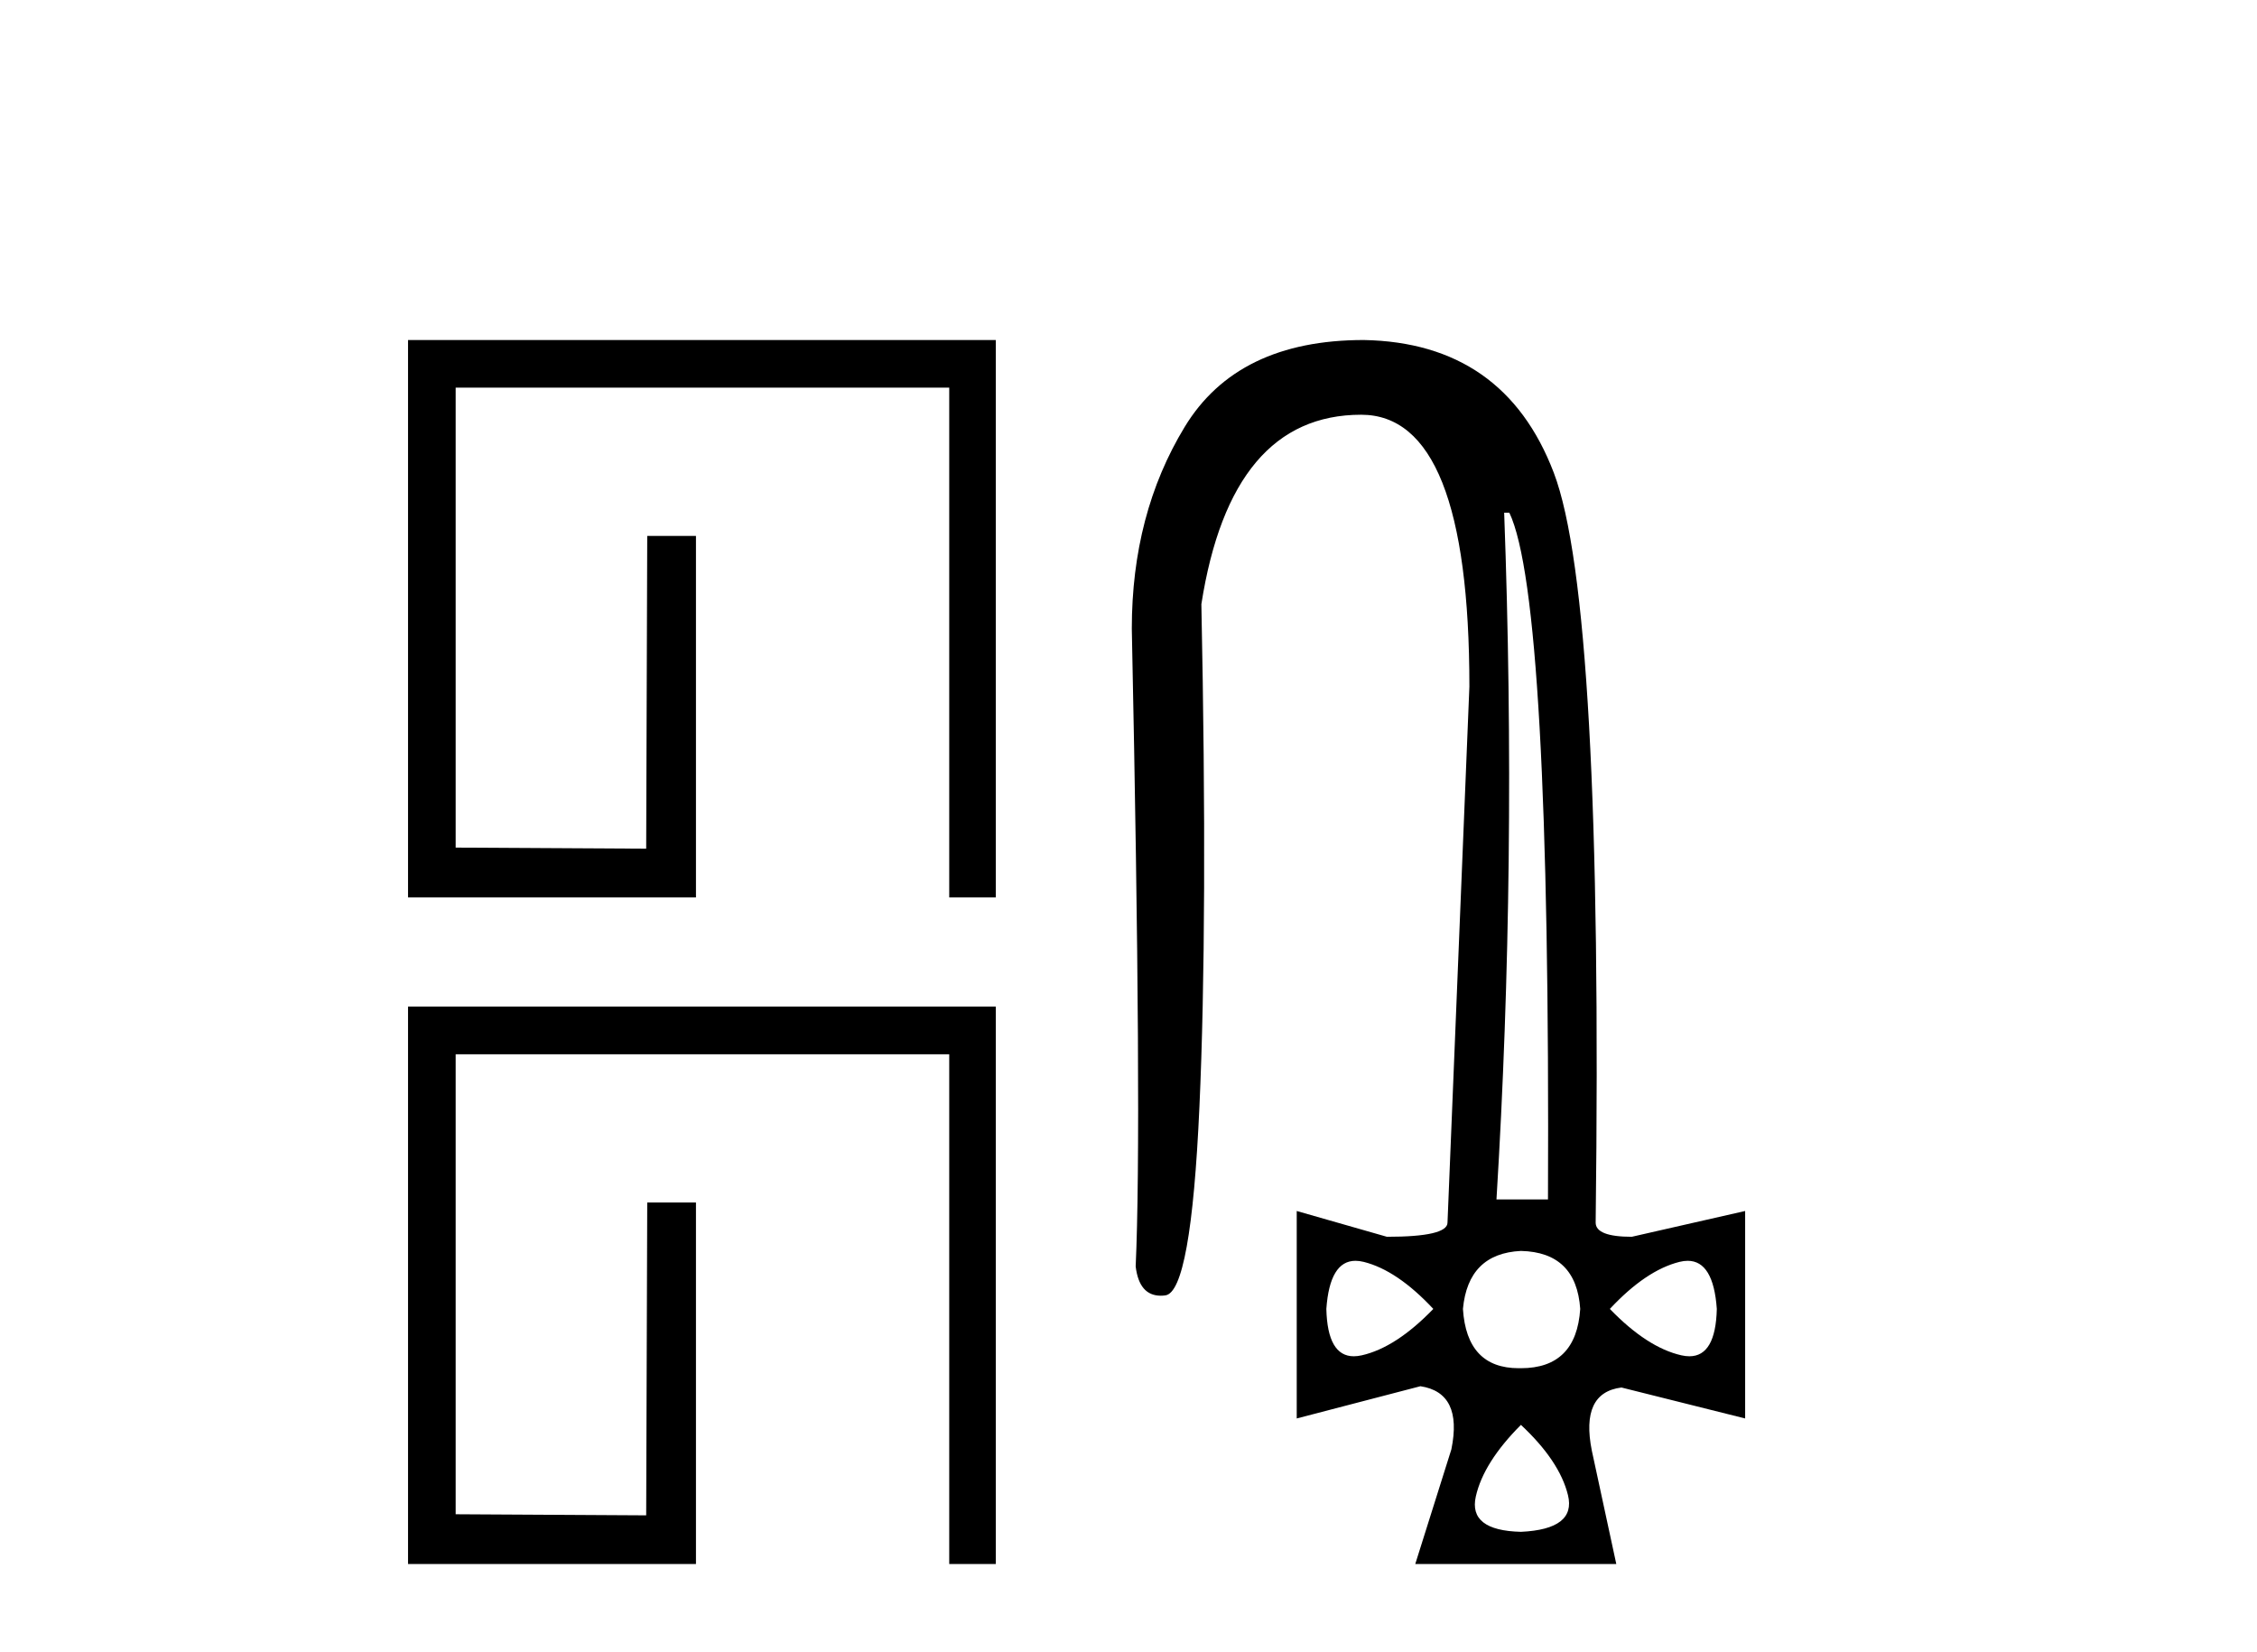
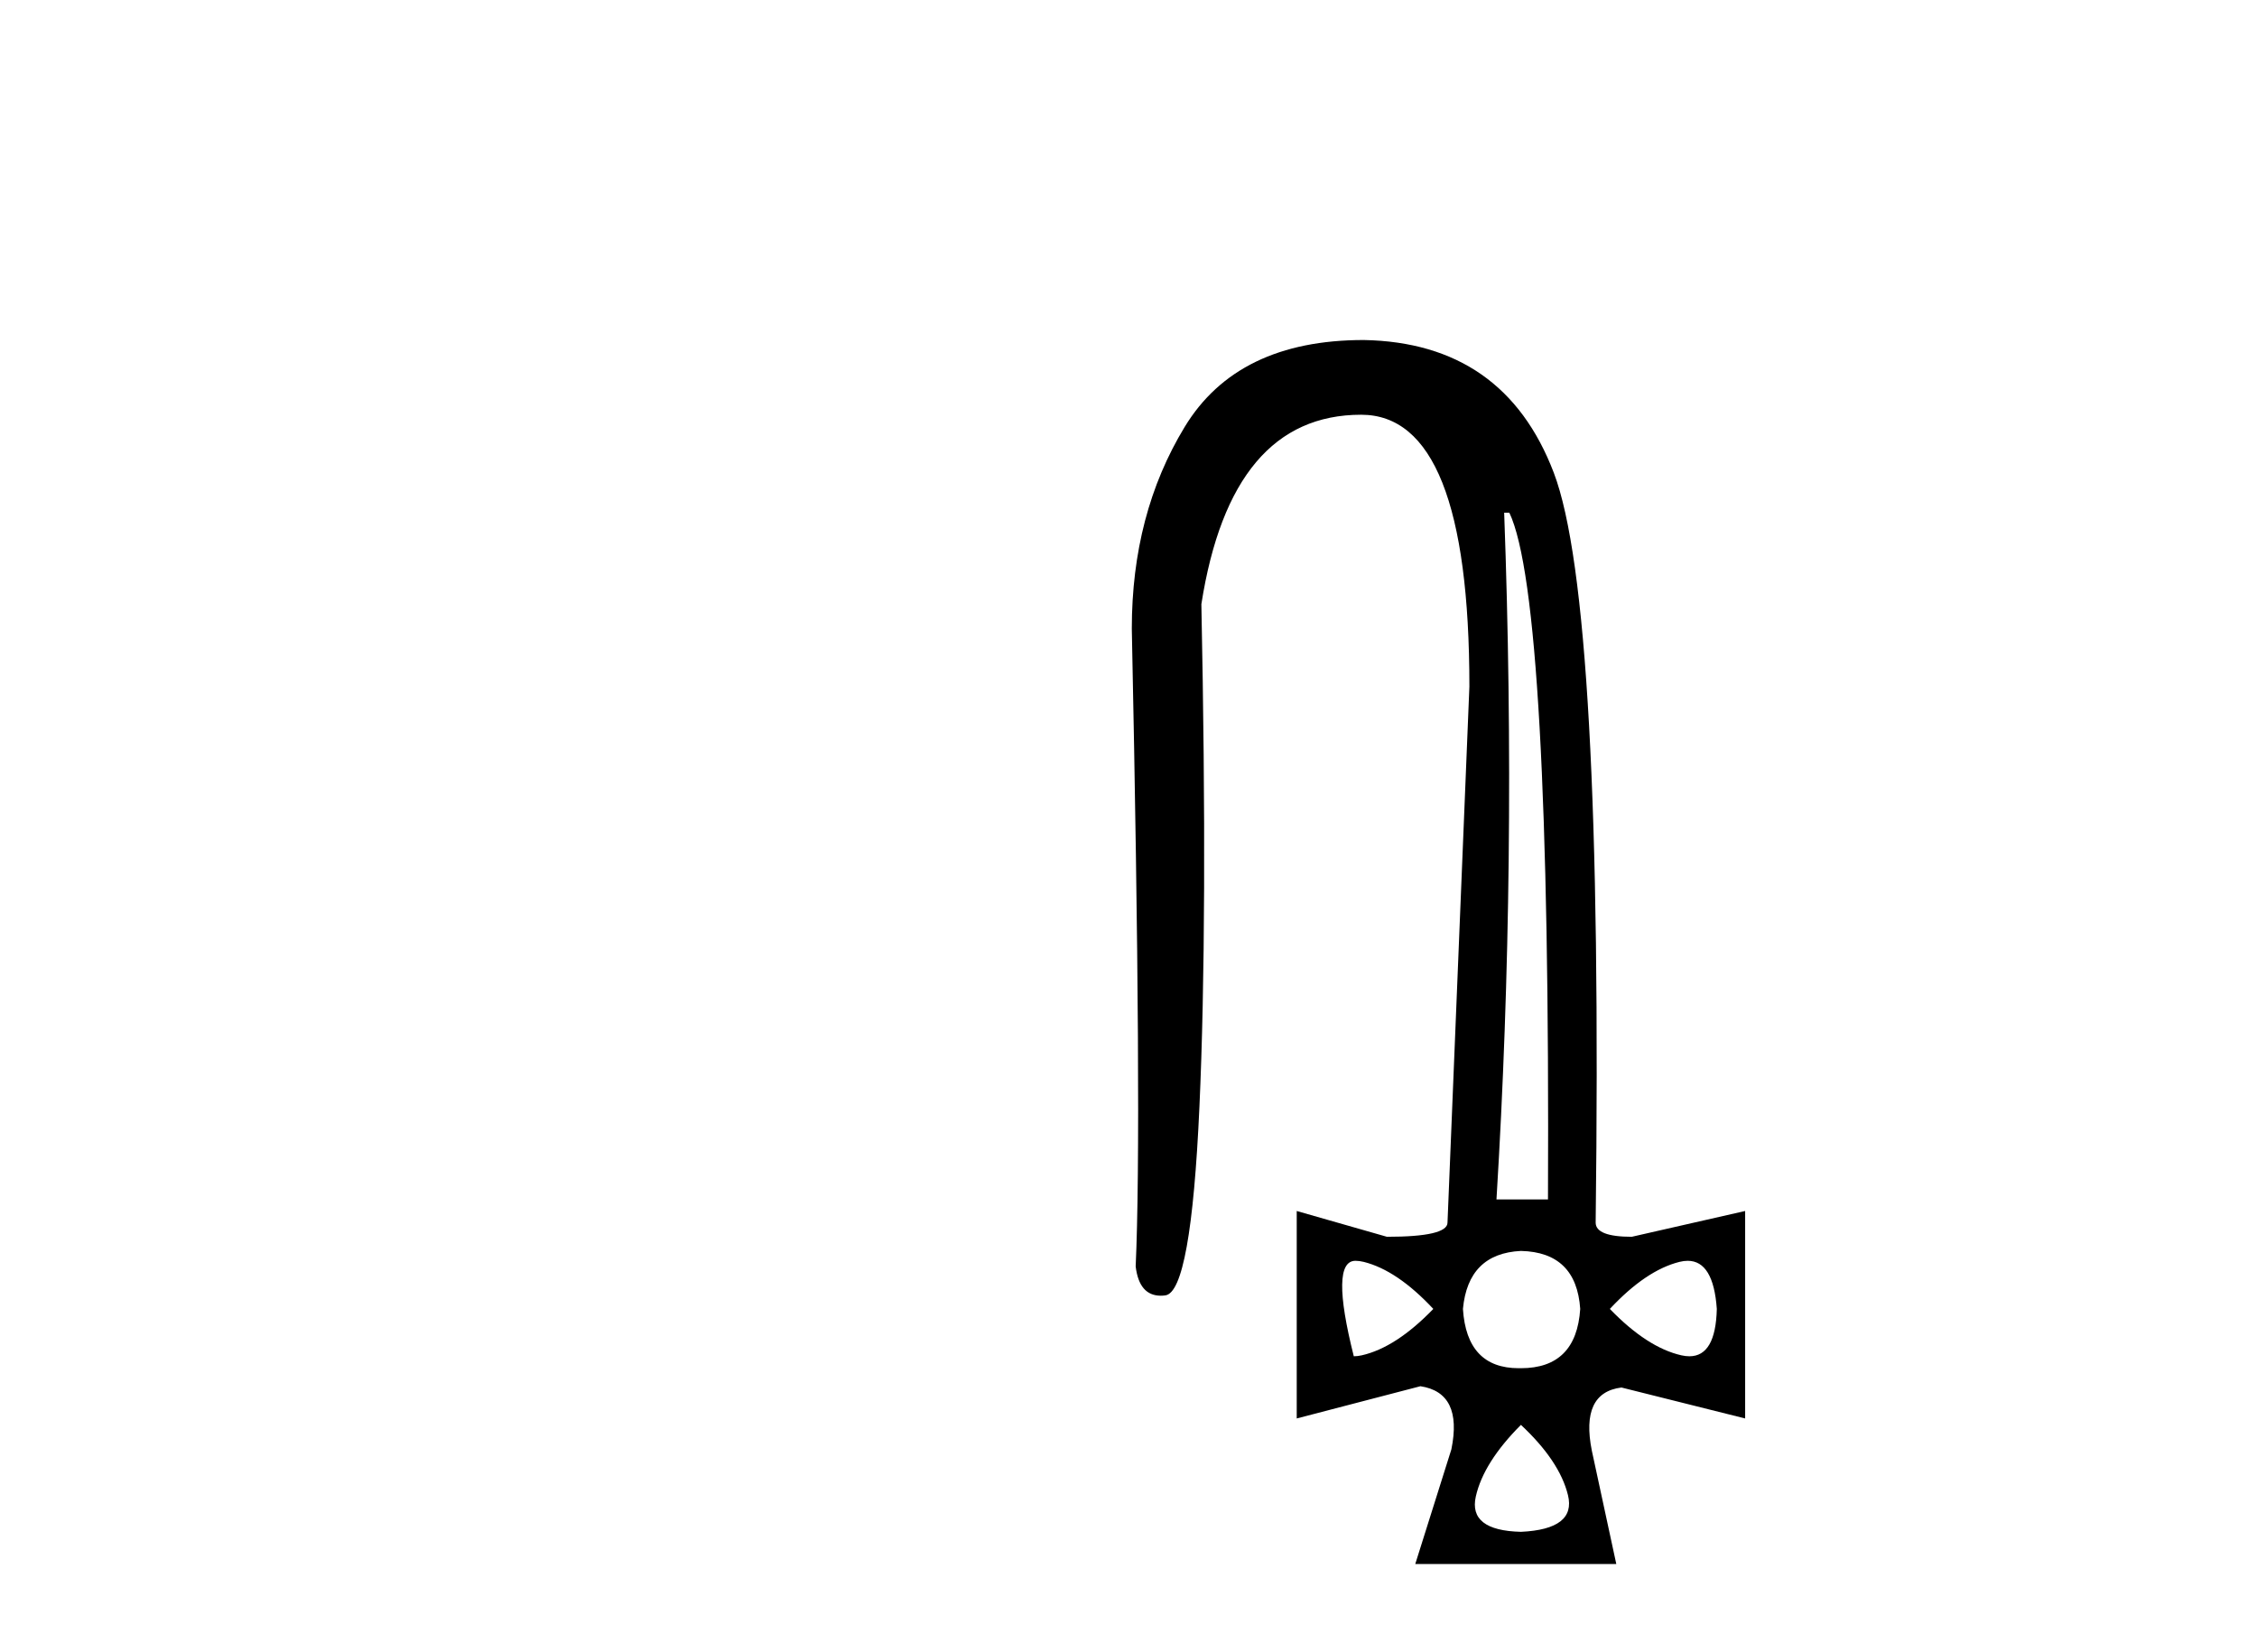
<svg xmlns="http://www.w3.org/2000/svg" width="56.0" height="41.0">
-   <path d="M 24.707 8.437 L 24.707 22.268 L 23.552 22.268 L 23.552 9.618 L 11.306 9.618 L 11.306 21.032 L 16.033 21.059 L 16.059 13.298 L 17.268 13.298 L 17.268 22.268 L 10.124 22.268 L 10.124 8.437 Z" style="fill:#000000;stroke:none" />
-   <path d="M 24.707 24.978 L 24.707 38.809 L 23.552 38.809 L 23.552 26.16 L 11.306 26.16 L 11.306 37.574 L 16.033 37.601 L 16.059 29.839 L 17.268 29.839 L 17.268 38.809 L 10.124 38.809 L 10.124 24.978 Z" style="fill:#000000;stroke:none" />
-   <path d="M 37.449 12.721 Q 38.472 14.863 38.408 29.762 L 37.13 29.762 Q 37.641 21.417 37.321 12.721 ZM 33.631 31.285 Q 33.727 31.285 33.837 31.312 Q 34.668 31.52 35.563 32.479 Q 34.636 33.438 33.789 33.63 Q 33.683 33.654 33.59 33.654 Q 32.937 33.654 32.909 32.479 Q 32.993 31.285 33.631 31.285 ZM 41.875 31.285 Q 42.513 31.285 42.597 32.479 Q 42.569 33.654 41.917 33.654 Q 41.823 33.654 41.717 33.63 Q 40.87 33.438 39.943 32.479 Q 40.838 31.52 41.67 31.312 Q 41.779 31.285 41.875 31.285 ZM 37.737 31.04 Q 39.112 31.072 39.208 32.479 Q 39.112 33.95 37.737 33.95 Q 37.709 33.95 37.682 33.95 Q 36.392 33.95 36.298 32.479 Q 36.426 31.104 37.737 31.04 ZM 37.737 35.356 Q 38.696 36.252 38.904 37.099 Q 39.112 37.946 37.737 38.01 Q 36.426 37.978 36.618 37.131 Q 36.81 36.284 37.737 35.356 ZM 33.837 8.437 Q 30.703 8.437 29.393 10.595 Q 28.082 12.753 28.082 15.598 Q 28.338 27.939 28.178 31.424 Q 28.265 32.151 28.801 32.151 Q 28.855 32.151 28.913 32.143 Q 29.553 32.063 29.76 27.46 Q 29.968 22.856 29.808 14.991 Q 30.544 10.291 33.773 10.291 Q 36.458 10.291 36.458 17.037 L 35.915 30.337 Q 35.915 30.689 34.412 30.689 L 32.174 30.049 L 32.174 35.197 L 35.243 34.397 Q 36.298 34.557 36.011 35.964 L 35.115 38.809 L 40.103 38.809 L 39.496 35.996 Q 39.208 34.557 40.231 34.429 L 43.3 35.197 L 43.3 30.049 L 40.487 30.689 Q 39.591 30.689 39.591 30.337 Q 39.783 14.959 38.552 11.73 Q 37.321 8.501 33.837 8.437 Z" style="fill:#000000;stroke:none" />
+   <path d="M 37.449 12.721 Q 38.472 14.863 38.408 29.762 L 37.13 29.762 Q 37.641 21.417 37.321 12.721 ZM 33.631 31.285 Q 33.727 31.285 33.837 31.312 Q 34.668 31.52 35.563 32.479 Q 34.636 33.438 33.789 33.63 Q 33.683 33.654 33.59 33.654 Q 32.993 31.285 33.631 31.285 ZM 41.875 31.285 Q 42.513 31.285 42.597 32.479 Q 42.569 33.654 41.917 33.654 Q 41.823 33.654 41.717 33.63 Q 40.87 33.438 39.943 32.479 Q 40.838 31.52 41.67 31.312 Q 41.779 31.285 41.875 31.285 ZM 37.737 31.04 Q 39.112 31.072 39.208 32.479 Q 39.112 33.95 37.737 33.95 Q 37.709 33.95 37.682 33.95 Q 36.392 33.95 36.298 32.479 Q 36.426 31.104 37.737 31.04 ZM 37.737 35.356 Q 38.696 36.252 38.904 37.099 Q 39.112 37.946 37.737 38.01 Q 36.426 37.978 36.618 37.131 Q 36.81 36.284 37.737 35.356 ZM 33.837 8.437 Q 30.703 8.437 29.393 10.595 Q 28.082 12.753 28.082 15.598 Q 28.338 27.939 28.178 31.424 Q 28.265 32.151 28.801 32.151 Q 28.855 32.151 28.913 32.143 Q 29.553 32.063 29.76 27.46 Q 29.968 22.856 29.808 14.991 Q 30.544 10.291 33.773 10.291 Q 36.458 10.291 36.458 17.037 L 35.915 30.337 Q 35.915 30.689 34.412 30.689 L 32.174 30.049 L 32.174 35.197 L 35.243 34.397 Q 36.298 34.557 36.011 35.964 L 35.115 38.809 L 40.103 38.809 L 39.496 35.996 Q 39.208 34.557 40.231 34.429 L 43.3 35.197 L 43.3 30.049 L 40.487 30.689 Q 39.591 30.689 39.591 30.337 Q 39.783 14.959 38.552 11.73 Q 37.321 8.501 33.837 8.437 Z" style="fill:#000000;stroke:none" />
</svg>